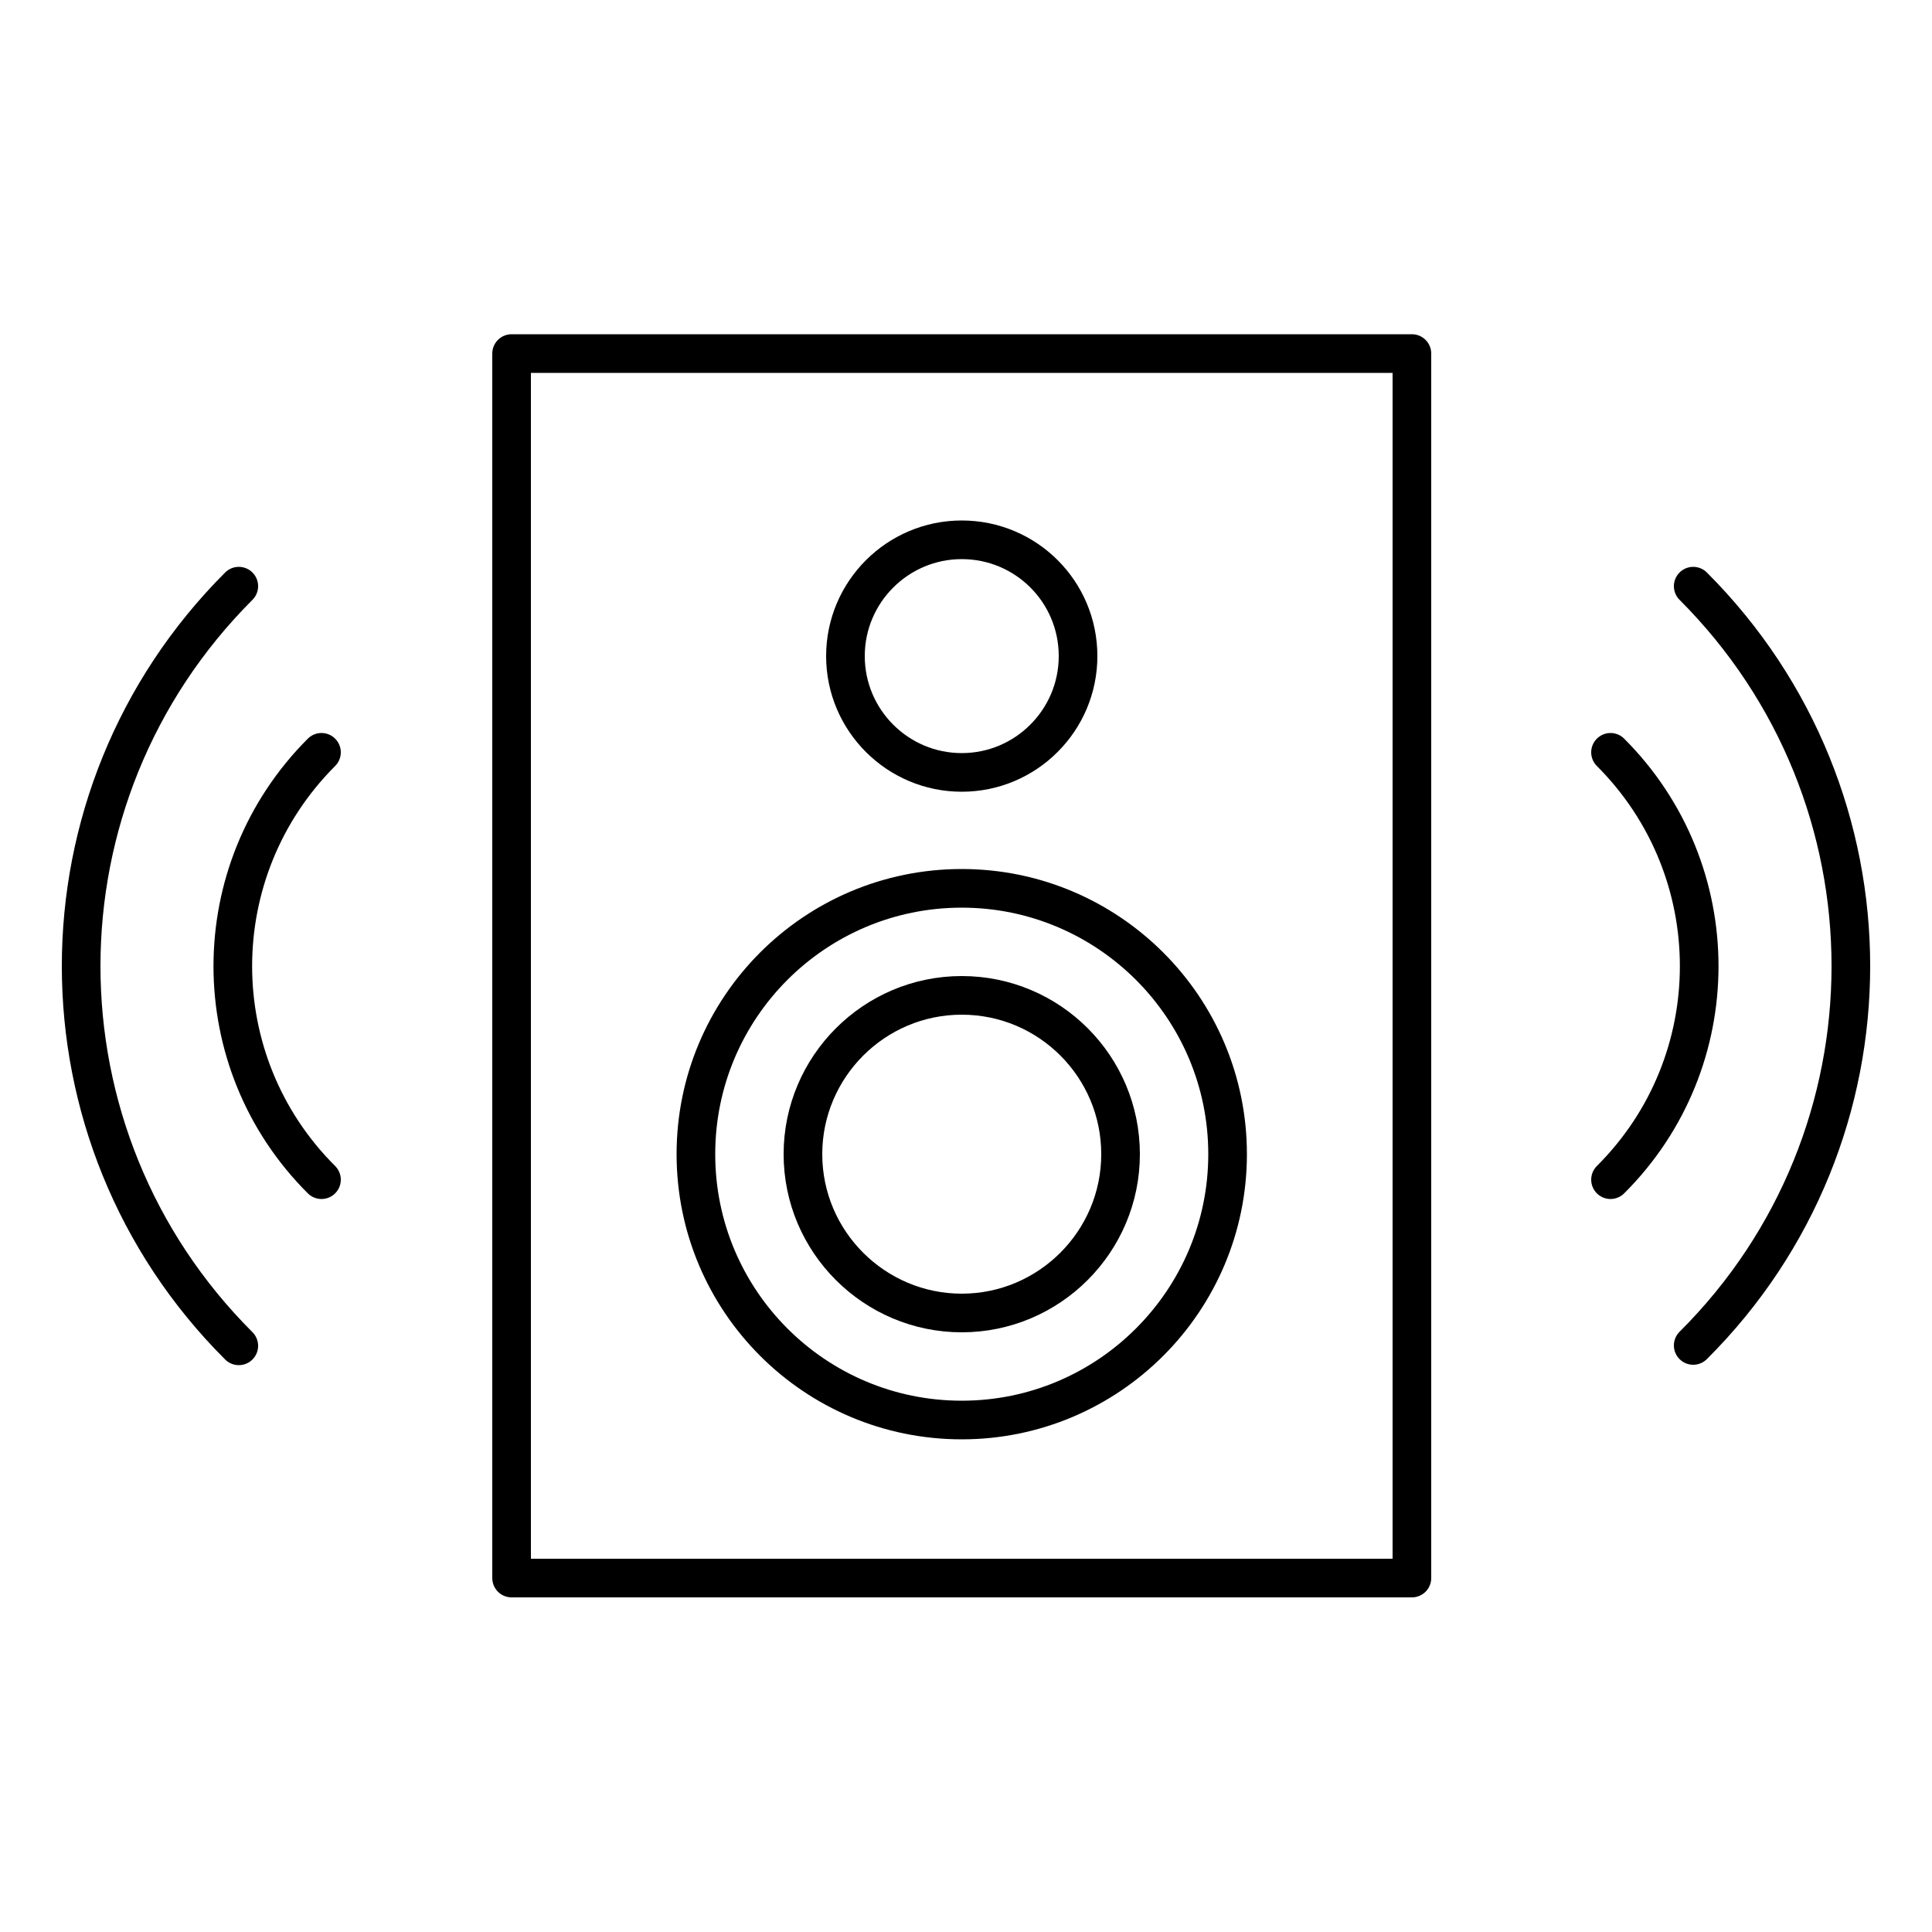
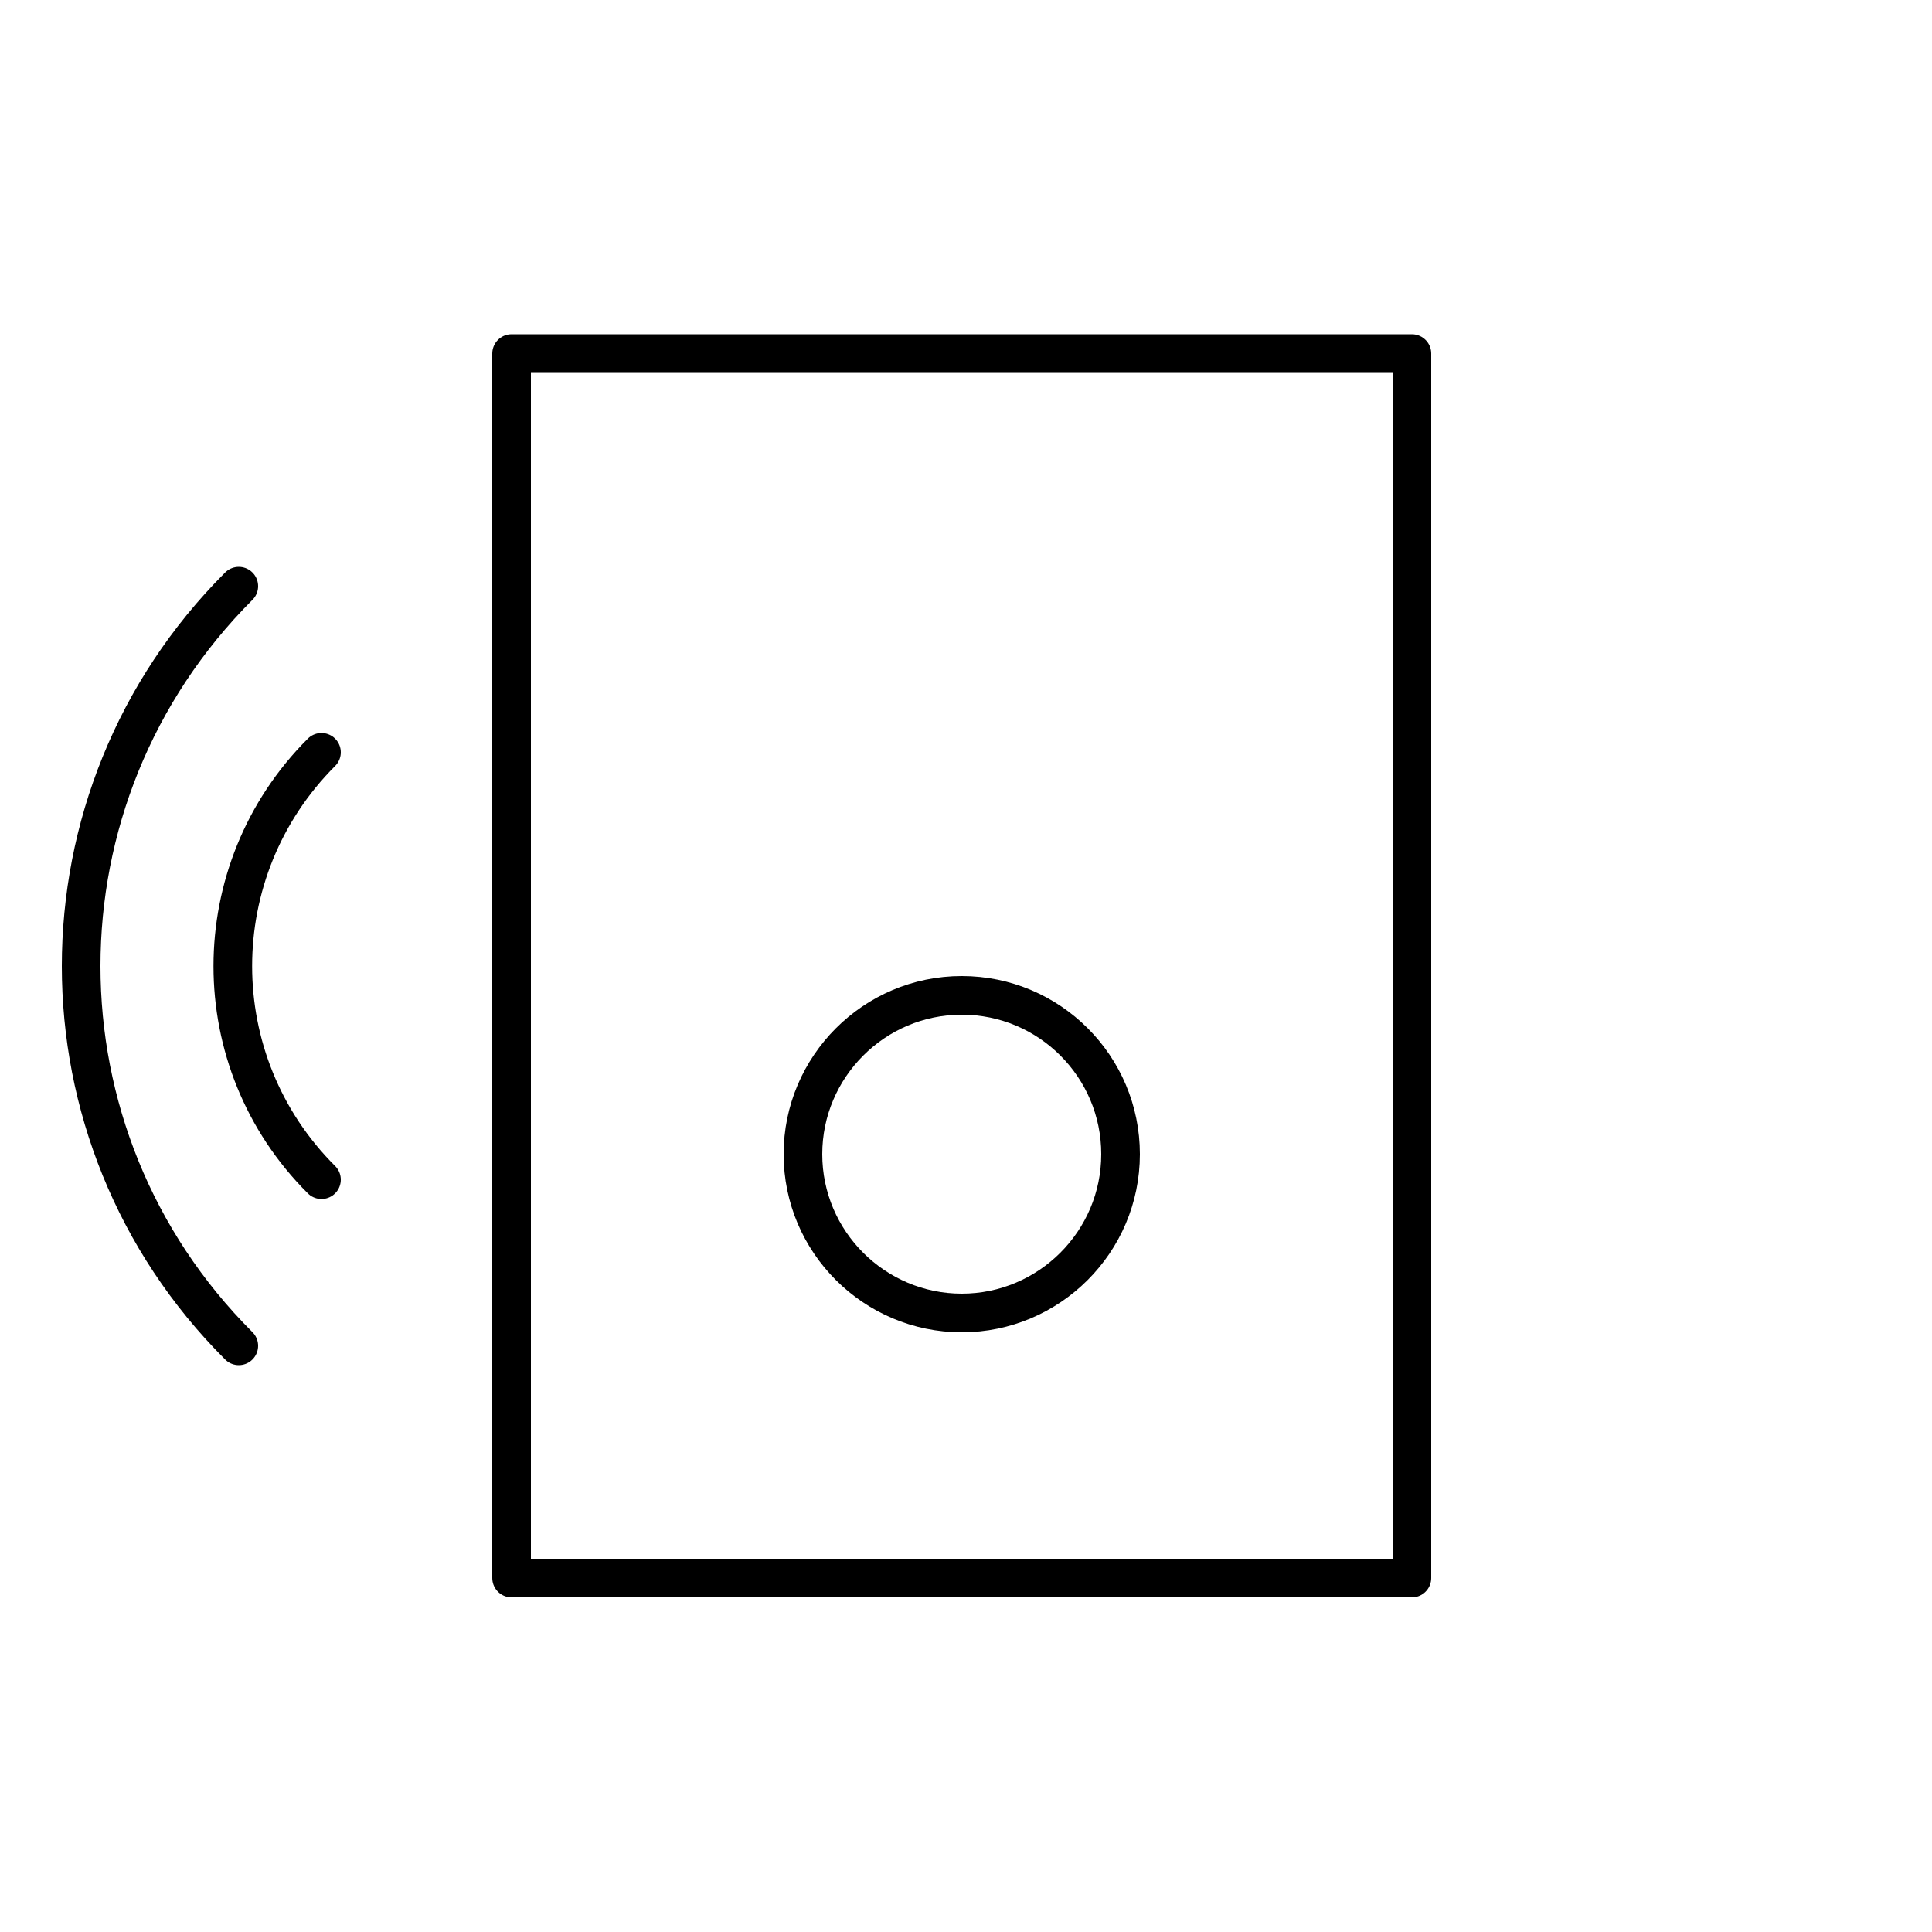
<svg xmlns="http://www.w3.org/2000/svg" xmlns:xlink="http://www.w3.org/1999/xlink" version="1.1" id="Layer_1" x="0px" y="0px" viewBox="0 0 500 500" style="enable-background:new 0 0 500 500;" xml:space="preserve">
  <style type="text/css">
	.st0{clip-path:url(#SVGID_00000137126156944948776530000005251125323768087992_);}
	.st1{fill:none;stroke:#000000;stroke-width:10;stroke-linecap:round;stroke-linejoin:round;stroke-miterlimit:10;}
</style>
  <g>
    <defs>
      <polygon id="SVGID_1_" points="15,457 500,505.3 517,79.3 15,79.3   " />
    </defs>
    <clipPath id="SVGID_00000134932094268530219720000015786761608082417318_">
      <use xlink:href="#SVGID_1_" style="overflow:visible;" />
    </clipPath>
    <g style="clip-path:url(#SVGID_00000134932094268530219720000015786761608082417318_);">
      <rect x="132.4" y="91.5" class="st1" width="233" height="316.9" />
-       <path class="st1" d="M279,169.8c0,16.6-13.5,30.1-30.1,30.1c-16.6,0-30.1-13.5-30.1-30.1s13.5-30.1,30.1-30.1    C265.5,139.7,279,153.1,279,169.8z" />
-       <path class="st1" d="M317.7,298.7c0,37.9-30.8,68.8-68.8,68.8s-68.8-30.8-68.8-68.8s30.8-68.8,68.8-68.8    C286.8,229.9,317.7,260.7,317.7,298.7z" />
      <path class="st1" d="M248.9,339.8c-22.6,0-41.1-18.4-41.1-41.1c0-22.6,18.4-41.1,41.1-41.1s41.1,18.4,41.1,41.1    C290,321.4,271.5,339.8,248.9,339.8z" />
      <path class="st1" d="M83.2,194.7c-30.6,30.6-30.6,80.1,0,110.6" />
      <path class="st1" d="M61.8,151.7C7.4,206.1,7.4,294,61.8,348.3" />
-       <path class="st1" d="M416.8,194.7c30.6,30.6,30.6,80.1,0,110.6" />
-       <path class="st1" d="M438.2,151.7c54.4,54.4,54.4,142.3,0,196.5" />
    </g>
  </g>
</svg>